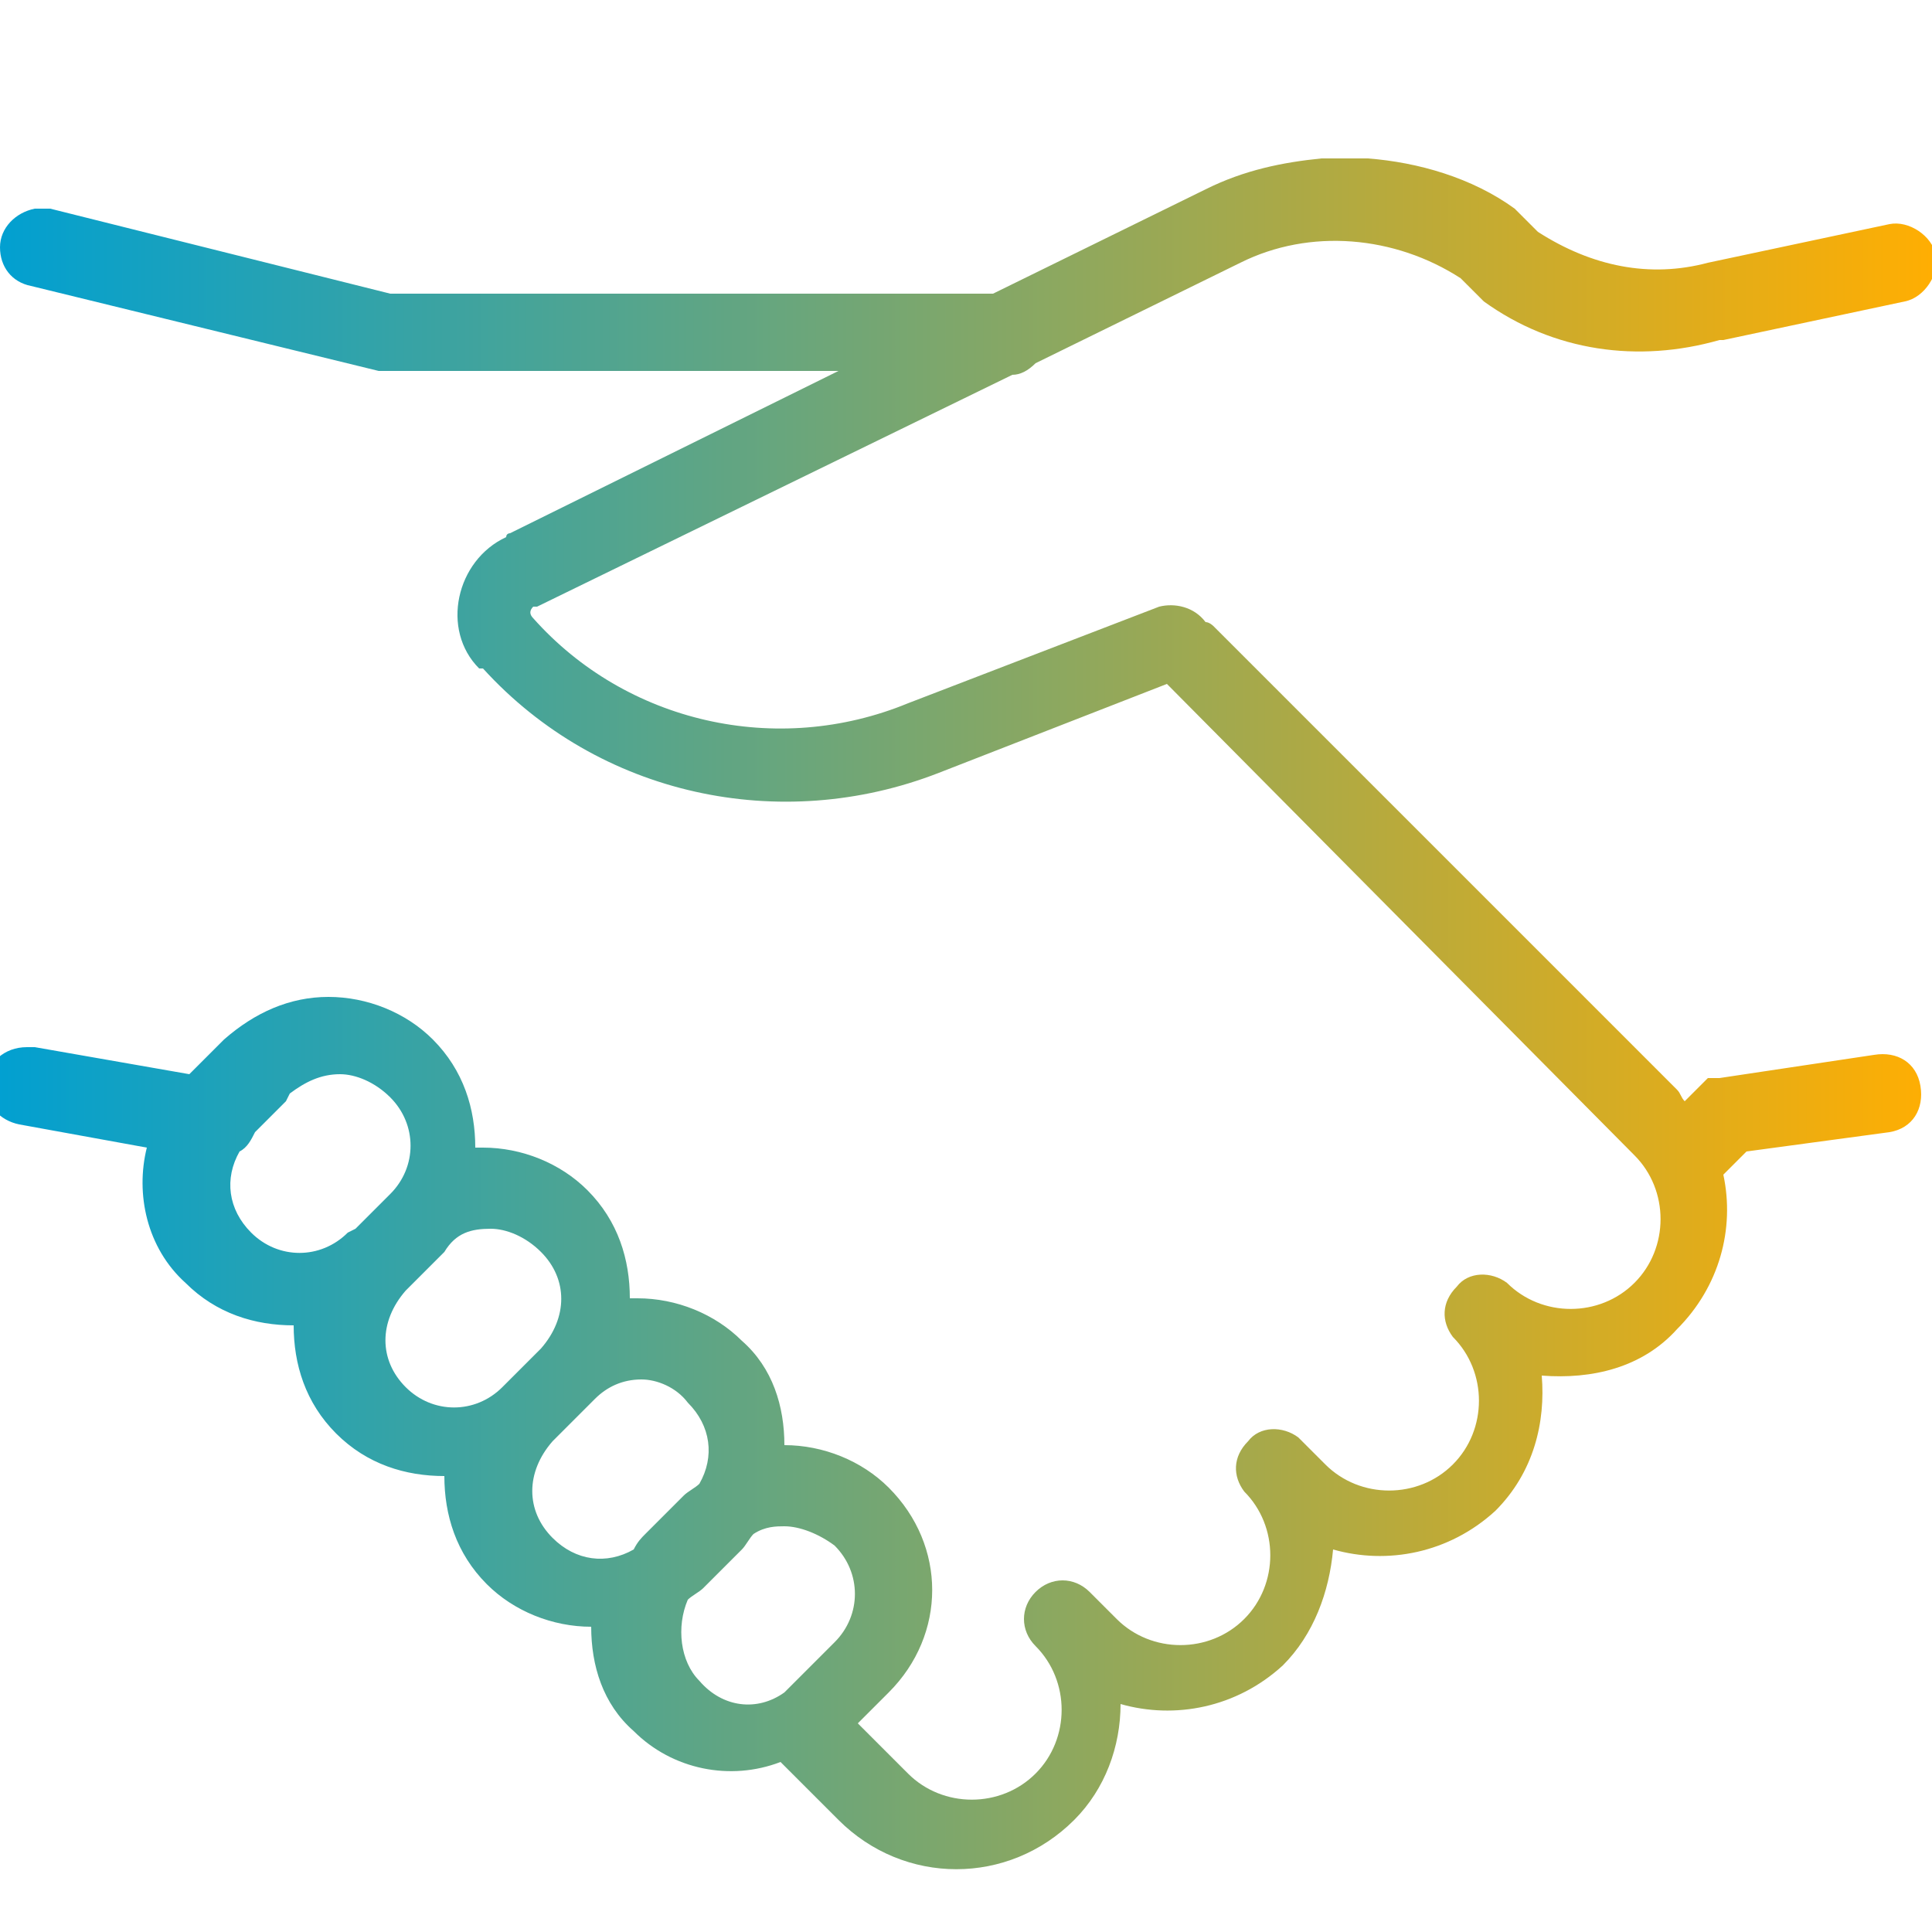
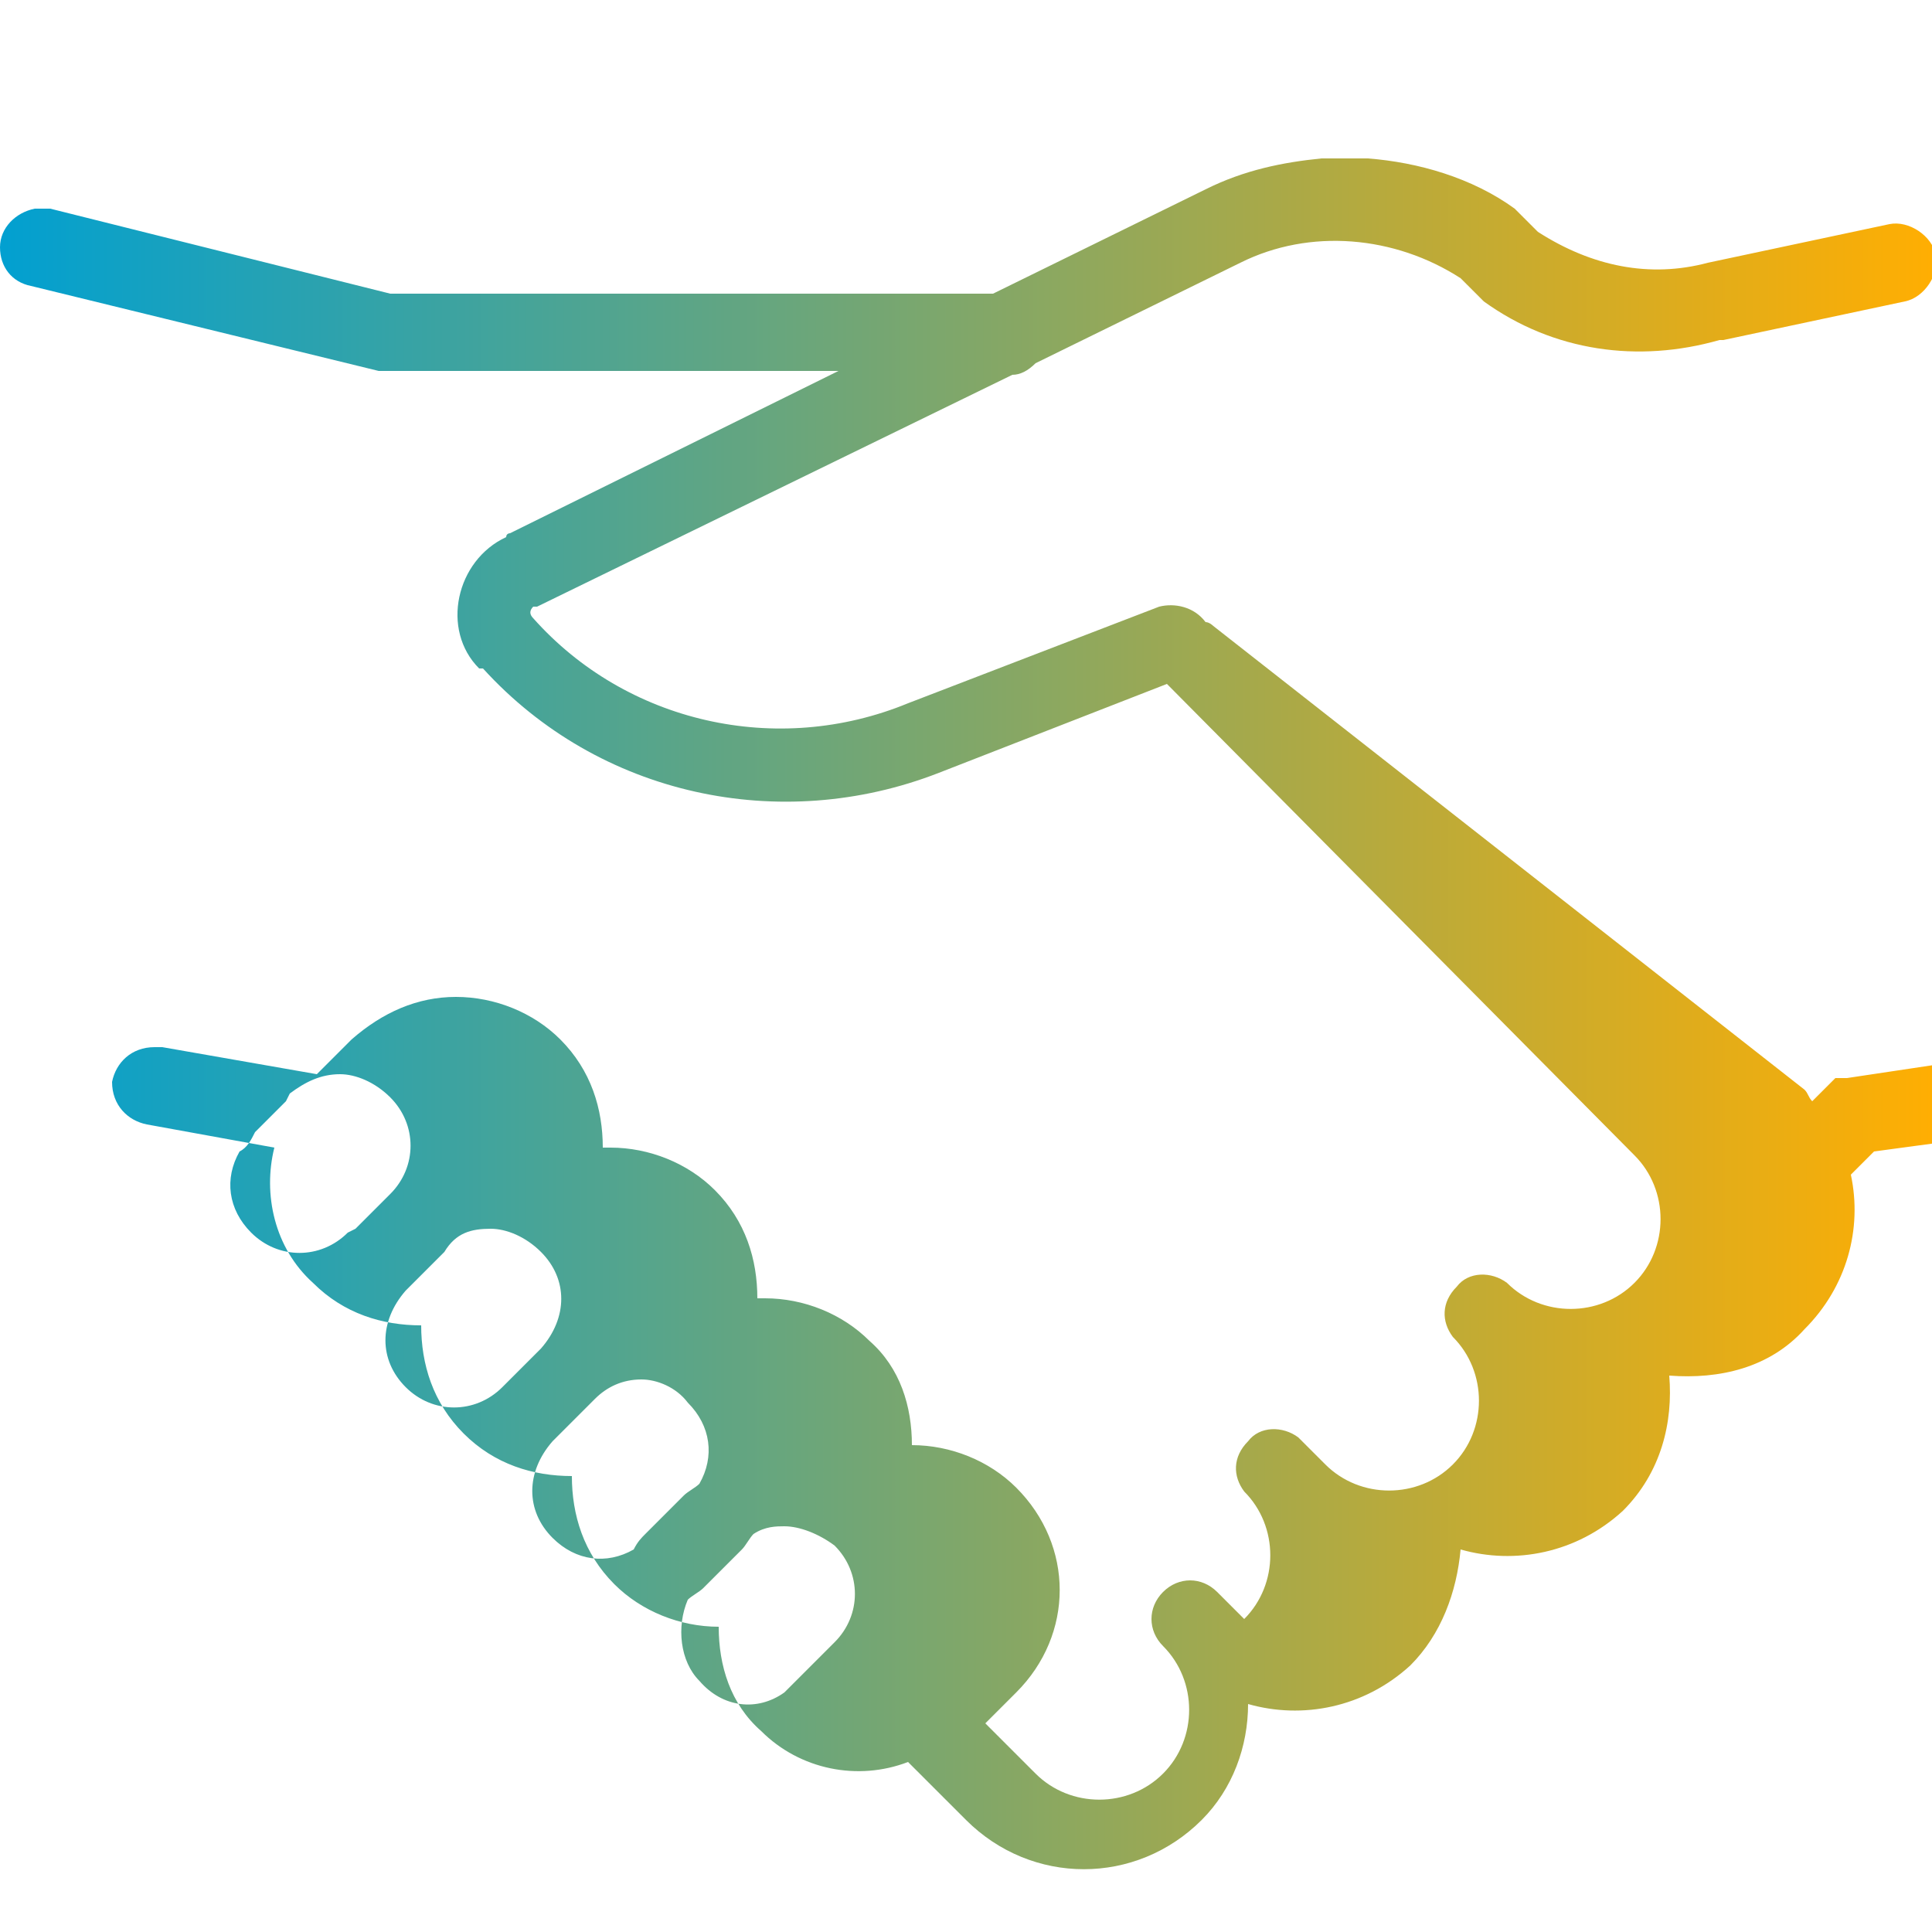
<svg xmlns="http://www.w3.org/2000/svg" version="1.1" id="Calque_1" x="0px" y="0px" viewBox="0 0 50 50" style="enable-background:new 0 0 50 50;" xml:space="preserve">
  <style type="text/css">
	.st1{fill:url(#SVGID_2_);}
</style>
  <g id="surface1">
    <linearGradient id="SVGID_2_" gradientUnits="userSpaceOnUse" x1="-9.579729e-02" y1="26.341" x2="50.012" y2="26.341">
      <stop offset="0" style="stop-color:#01A0D1" />
      <stop offset="1" style="stop-color:#FFAE02" />
    </linearGradient>
-     <path class="st1" d="M34.2,4.1c-1,0.1-2,0.3-3,0.8l-5.5,2.7H10.1L1.3,5.4c-0.1,0-0.3,0-0.4,0C0.4,5.5,0,5.9,0,6.4   c0,0.5,0.3,0.9,0.8,1l9,2.2l0.1,0h11.8l-8.5,4.2c0,0-0.1,0-0.1,0.1c-1.3,0.6-1.7,2.4-0.7,3.4l0,0c0,0,0,0,0.1,0   c3,3.3,7.7,4.3,11.8,2.7h0l5.9-2.3l12.1,12.2c0.9,0.9,0.9,2.4,0,3.3s-2.4,0.9-3.3,0c-0.4-0.3-1-0.3-1.3,0.1   c-0.4,0.4-0.4,0.9-0.1,1.3c0.9,0.9,0.9,2.4,0,3.3s-2.4,0.9-3.3,0l-0.7-0.7c-0.4-0.3-1-0.3-1.3,0.1c-0.4,0.4-0.4,0.9-0.1,1.3   c0.9,0.9,0.9,2.4,0,3.3s-2.4,0.9-3.3,0l-0.7-0.7c-0.4-0.4-1-0.4-1.4,0s-0.4,1,0,1.4c0.9,0.9,0.9,2.4,0,3.3s-2.4,0.9-3.3,0l-1.3-1.3   l0.8-0.8c1.5-1.5,1.5-3.8,0-5.3c-0.7-0.7-1.7-1.1-2.7-1.1c0,0,0,0,0,0c0-1-0.3-2-1.1-2.7c-0.7-0.7-1.7-1.1-2.7-1.1   c-0.1,0-0.1,0-0.2,0c0-1-0.3-2-1.1-2.8c-0.7-0.7-1.7-1.1-2.7-1.1c-0.1,0-0.1,0-0.2,0c0-1-0.3-2-1.1-2.8c-0.7-0.7-1.7-1.1-2.7-1.1   c-1,0-1.9,0.4-2.7,1.1l-0.9,0.9l-4-0.7c-0.1,0-0.1,0-0.2,0c-0.6,0-1,0.4-1.1,0.9c0,0.6,0.4,1,0.9,1.1l3.3,0.6c-0.3,1.2,0,2.6,1,3.5   c0.8,0.8,1.8,1.1,2.8,1.1c0,1,0.3,2,1.1,2.8c0.8,0.8,1.8,1.1,2.8,1.1c0,1,0.3,2,1.1,2.8c0.7,0.7,1.7,1.1,2.7,1.1c0,1,0.3,2,1.1,2.7   l0,0c1,1,2.5,1.3,3.8,0.8l1.5,1.5c1.7,1.7,4.4,1.7,6.1,0c0.8-0.8,1.2-1.9,1.2-3c1.4,0.4,3,0.1,4.2-1c0.8-0.8,1.2-1.9,1.3-3   c1.4,0.4,3,0.1,4.2-1c1-1,1.3-2.3,1.2-3.5c1.3,0.1,2.6-0.2,3.5-1.2c1.1-1.1,1.5-2.6,1.2-4l0.6-0.6l3.7-0.5c0.6-0.1,0.9-0.6,0.8-1.2   s-0.6-0.9-1.2-0.8l-4,0.6l-0.3,0l-0.6,0.6c-0.1-0.1-0.1-0.2-0.2-0.3L31.4,16.2c0,0-0.1-0.1-0.2-0.1c0,0,0,0,0,0   c-0.3-0.4-0.8-0.5-1.2-0.4l-6.5,2.5c-3.4,1.4-7.3,0.5-9.7-2.2l0,0c-0.1-0.1-0.1-0.2,0-0.3h0.1l0,0l12.3-6c0.2,0,0.4-0.1,0.6-0.3   l5.3-2.6h0c1.8-0.9,4-0.7,5.7,0.4l0.4,0.4l0.1,0.1l0.1,0.1c1.8,1.3,4,1.6,6.1,1v0l0.1,0l4.7-1c0.5-0.1,0.9-0.7,0.8-1.2   s-0.7-0.9-1.2-0.8l-4.7,1l0,0h0c-1.5,0.4-3,0.1-4.4-0.8l-0.4-0.4l-0.1-0.1l-0.1-0.1c-1.1-0.8-2.5-1.2-3.8-1.3   C34.9,4.1,34.6,4.1,34.2,4.1z M8.8,27.8c0.4,0,0.9,0.2,1.3,0.6c0.7,0.7,0.7,1.8,0,2.5l-0.8,0.8l-0.1,0.1L9,31.9   c-0.7,0.7-1.8,0.7-2.5,0c-0.6-0.6-0.7-1.4-0.3-2.1c0.2-0.1,0.3-0.3,0.4-0.5l0.8-0.8l0.1-0.2C7.9,28,8.3,27.8,8.8,27.8z M12.7,31.8   c0.4,0,0.9,0.2,1.3,0.6c0.7,0.7,0.7,1.7,0,2.5l-1,1c-0.7,0.7-1.8,0.7-2.5,0s-0.7-1.7,0-2.5l1-1C11.8,31.9,12.2,31.8,12.7,31.8z    M16.6,35.7c0.4,0,0.9,0.2,1.2,0.6c0.6,0.6,0.7,1.4,0.3,2.1c-0.1,0.1-0.3,0.2-0.4,0.3l-1,1v0h0c-0.1,0.1-0.2,0.2-0.3,0.4   c-0.7,0.4-1.5,0.3-2.1-0.3c-0.7-0.7-0.7-1.7,0-2.5l0.8-0.8l0.2-0.2l0.1-0.1C15.7,35.9,16.1,35.7,16.6,35.7z M20.3,39.5   c0.4,0,0.9,0.2,1.3,0.5c0.7,0.7,0.7,1.8,0,2.5l-1,1c-0.1,0.1-0.2,0.2-0.3,0.3c0,0,0,0,0,0c-0.7,0.5-1.6,0.4-2.2-0.3   c-0.5-0.5-0.6-1.4-0.3-2.1c0.1-0.1,0.3-0.2,0.4-0.3l1-1c0.1-0.1,0.2-0.3,0.3-0.4C19.8,39.5,20.1,39.5,20.3,39.5z" />
+     <path class="st1" d="M34.2,4.1c-1,0.1-2,0.3-3,0.8l-5.5,2.7H10.1L1.3,5.4c-0.1,0-0.3,0-0.4,0C0.4,5.5,0,5.9,0,6.4   c0,0.5,0.3,0.9,0.8,1l9,2.2l0.1,0h11.8l-8.5,4.2c0,0-0.1,0-0.1,0.1c-1.3,0.6-1.7,2.4-0.7,3.4l0,0c0,0,0,0,0.1,0   c3,3.3,7.7,4.3,11.8,2.7h0l5.9-2.3l12.1,12.2c0.9,0.9,0.9,2.4,0,3.3s-2.4,0.9-3.3,0c-0.4-0.3-1-0.3-1.3,0.1   c-0.4,0.4-0.4,0.9-0.1,1.3c0.9,0.9,0.9,2.4,0,3.3s-2.4,0.9-3.3,0l-0.7-0.7c-0.4-0.3-1-0.3-1.3,0.1c-0.4,0.4-0.4,0.9-0.1,1.3   c0.9,0.9,0.9,2.4,0,3.3l-0.7-0.7c-0.4-0.4-1-0.4-1.4,0s-0.4,1,0,1.4c0.9,0.9,0.9,2.4,0,3.3s-2.4,0.9-3.3,0l-1.3-1.3   l0.8-0.8c1.5-1.5,1.5-3.8,0-5.3c-0.7-0.7-1.7-1.1-2.7-1.1c0,0,0,0,0,0c0-1-0.3-2-1.1-2.7c-0.7-0.7-1.7-1.1-2.7-1.1   c-0.1,0-0.1,0-0.2,0c0-1-0.3-2-1.1-2.8c-0.7-0.7-1.7-1.1-2.7-1.1c-0.1,0-0.1,0-0.2,0c0-1-0.3-2-1.1-2.8c-0.7-0.7-1.7-1.1-2.7-1.1   c-1,0-1.9,0.4-2.7,1.1l-0.9,0.9l-4-0.7c-0.1,0-0.1,0-0.2,0c-0.6,0-1,0.4-1.1,0.9c0,0.6,0.4,1,0.9,1.1l3.3,0.6c-0.3,1.2,0,2.6,1,3.5   c0.8,0.8,1.8,1.1,2.8,1.1c0,1,0.3,2,1.1,2.8c0.8,0.8,1.8,1.1,2.8,1.1c0,1,0.3,2,1.1,2.8c0.7,0.7,1.7,1.1,2.7,1.1c0,1,0.3,2,1.1,2.7   l0,0c1,1,2.5,1.3,3.8,0.8l1.5,1.5c1.7,1.7,4.4,1.7,6.1,0c0.8-0.8,1.2-1.9,1.2-3c1.4,0.4,3,0.1,4.2-1c0.8-0.8,1.2-1.9,1.3-3   c1.4,0.4,3,0.1,4.2-1c1-1,1.3-2.3,1.2-3.5c1.3,0.1,2.6-0.2,3.5-1.2c1.1-1.1,1.5-2.6,1.2-4l0.6-0.6l3.7-0.5c0.6-0.1,0.9-0.6,0.8-1.2   s-0.6-0.9-1.2-0.8l-4,0.6l-0.3,0l-0.6,0.6c-0.1-0.1-0.1-0.2-0.2-0.3L31.4,16.2c0,0-0.1-0.1-0.2-0.1c0,0,0,0,0,0   c-0.3-0.4-0.8-0.5-1.2-0.4l-6.5,2.5c-3.4,1.4-7.3,0.5-9.7-2.2l0,0c-0.1-0.1-0.1-0.2,0-0.3h0.1l0,0l12.3-6c0.2,0,0.4-0.1,0.6-0.3   l5.3-2.6h0c1.8-0.9,4-0.7,5.7,0.4l0.4,0.4l0.1,0.1l0.1,0.1c1.8,1.3,4,1.6,6.1,1v0l0.1,0l4.7-1c0.5-0.1,0.9-0.7,0.8-1.2   s-0.7-0.9-1.2-0.8l-4.7,1l0,0h0c-1.5,0.4-3,0.1-4.4-0.8l-0.4-0.4l-0.1-0.1l-0.1-0.1c-1.1-0.8-2.5-1.2-3.8-1.3   C34.9,4.1,34.6,4.1,34.2,4.1z M8.8,27.8c0.4,0,0.9,0.2,1.3,0.6c0.7,0.7,0.7,1.8,0,2.5l-0.8,0.8l-0.1,0.1L9,31.9   c-0.7,0.7-1.8,0.7-2.5,0c-0.6-0.6-0.7-1.4-0.3-2.1c0.2-0.1,0.3-0.3,0.4-0.5l0.8-0.8l0.1-0.2C7.9,28,8.3,27.8,8.8,27.8z M12.7,31.8   c0.4,0,0.9,0.2,1.3,0.6c0.7,0.7,0.7,1.7,0,2.5l-1,1c-0.7,0.7-1.8,0.7-2.5,0s-0.7-1.7,0-2.5l1-1C11.8,31.9,12.2,31.8,12.7,31.8z    M16.6,35.7c0.4,0,0.9,0.2,1.2,0.6c0.6,0.6,0.7,1.4,0.3,2.1c-0.1,0.1-0.3,0.2-0.4,0.3l-1,1v0h0c-0.1,0.1-0.2,0.2-0.3,0.4   c-0.7,0.4-1.5,0.3-2.1-0.3c-0.7-0.7-0.7-1.7,0-2.5l0.8-0.8l0.2-0.2l0.1-0.1C15.7,35.9,16.1,35.7,16.6,35.7z M20.3,39.5   c0.4,0,0.9,0.2,1.3,0.5c0.7,0.7,0.7,1.8,0,2.5l-1,1c-0.1,0.1-0.2,0.2-0.3,0.3c0,0,0,0,0,0c-0.7,0.5-1.6,0.4-2.2-0.3   c-0.5-0.5-0.6-1.4-0.3-2.1c0.1-0.1,0.3-0.2,0.4-0.3l1-1c0.1-0.1,0.2-0.3,0.3-0.4C19.8,39.5,20.1,39.5,20.3,39.5z" />
  </g>
</svg>